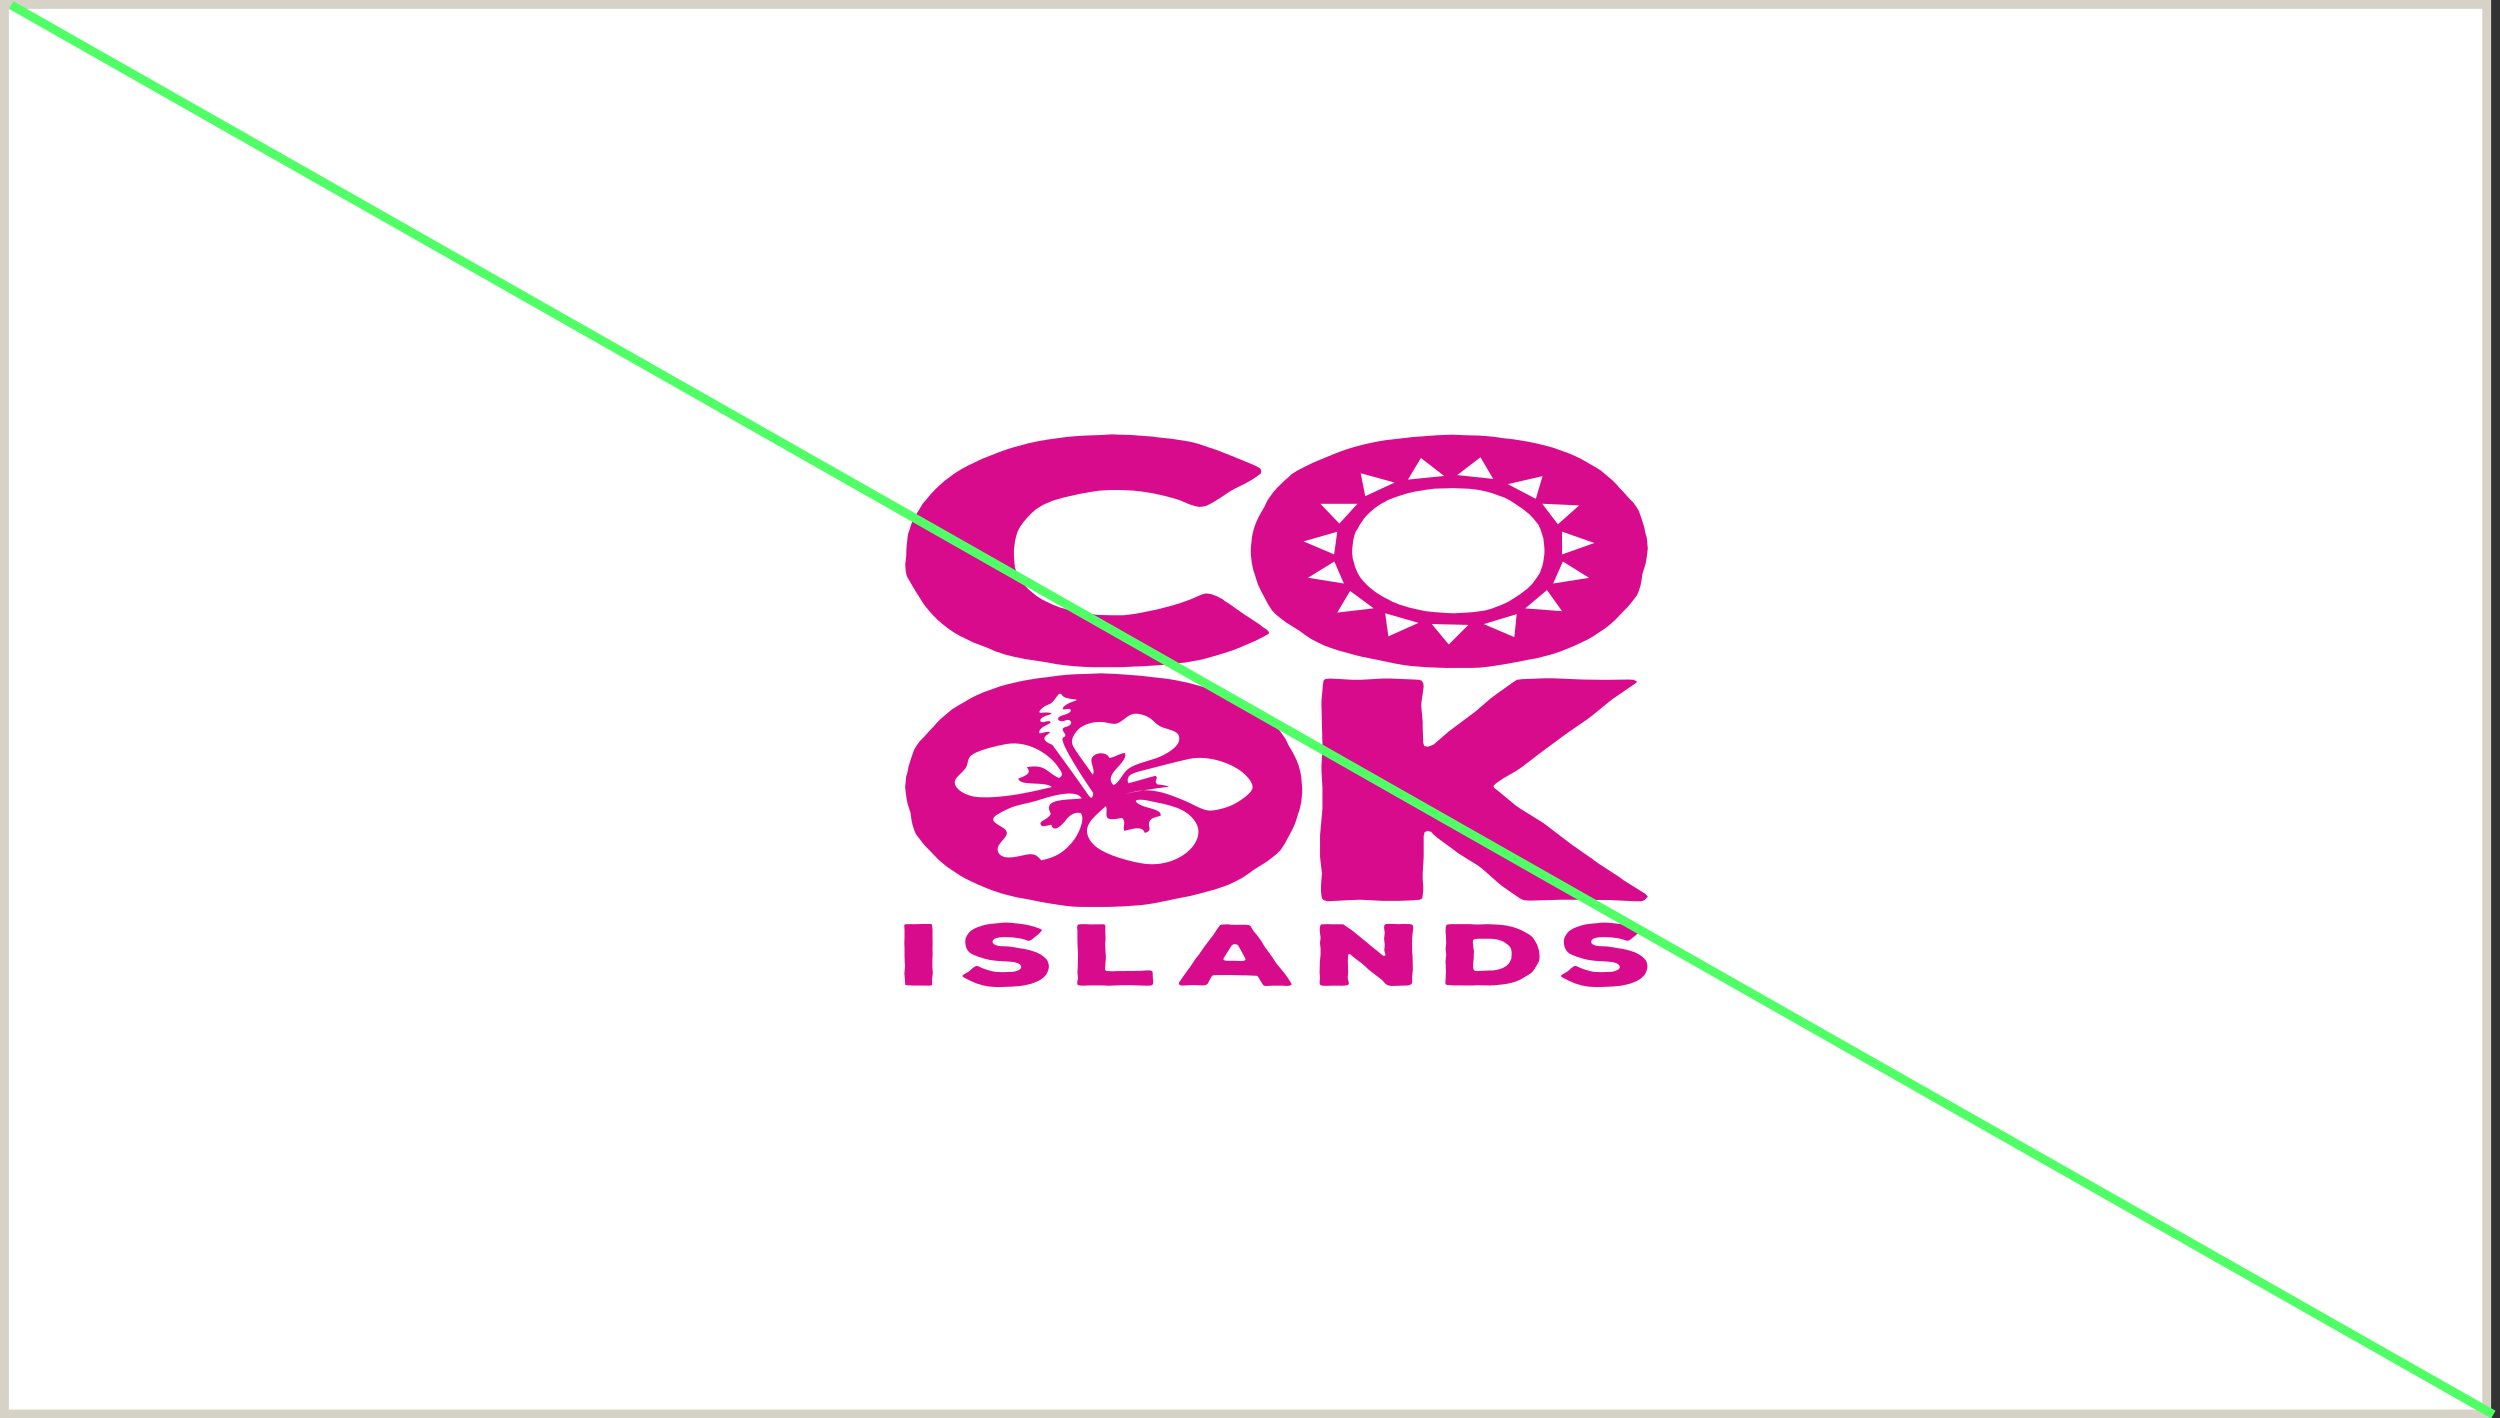
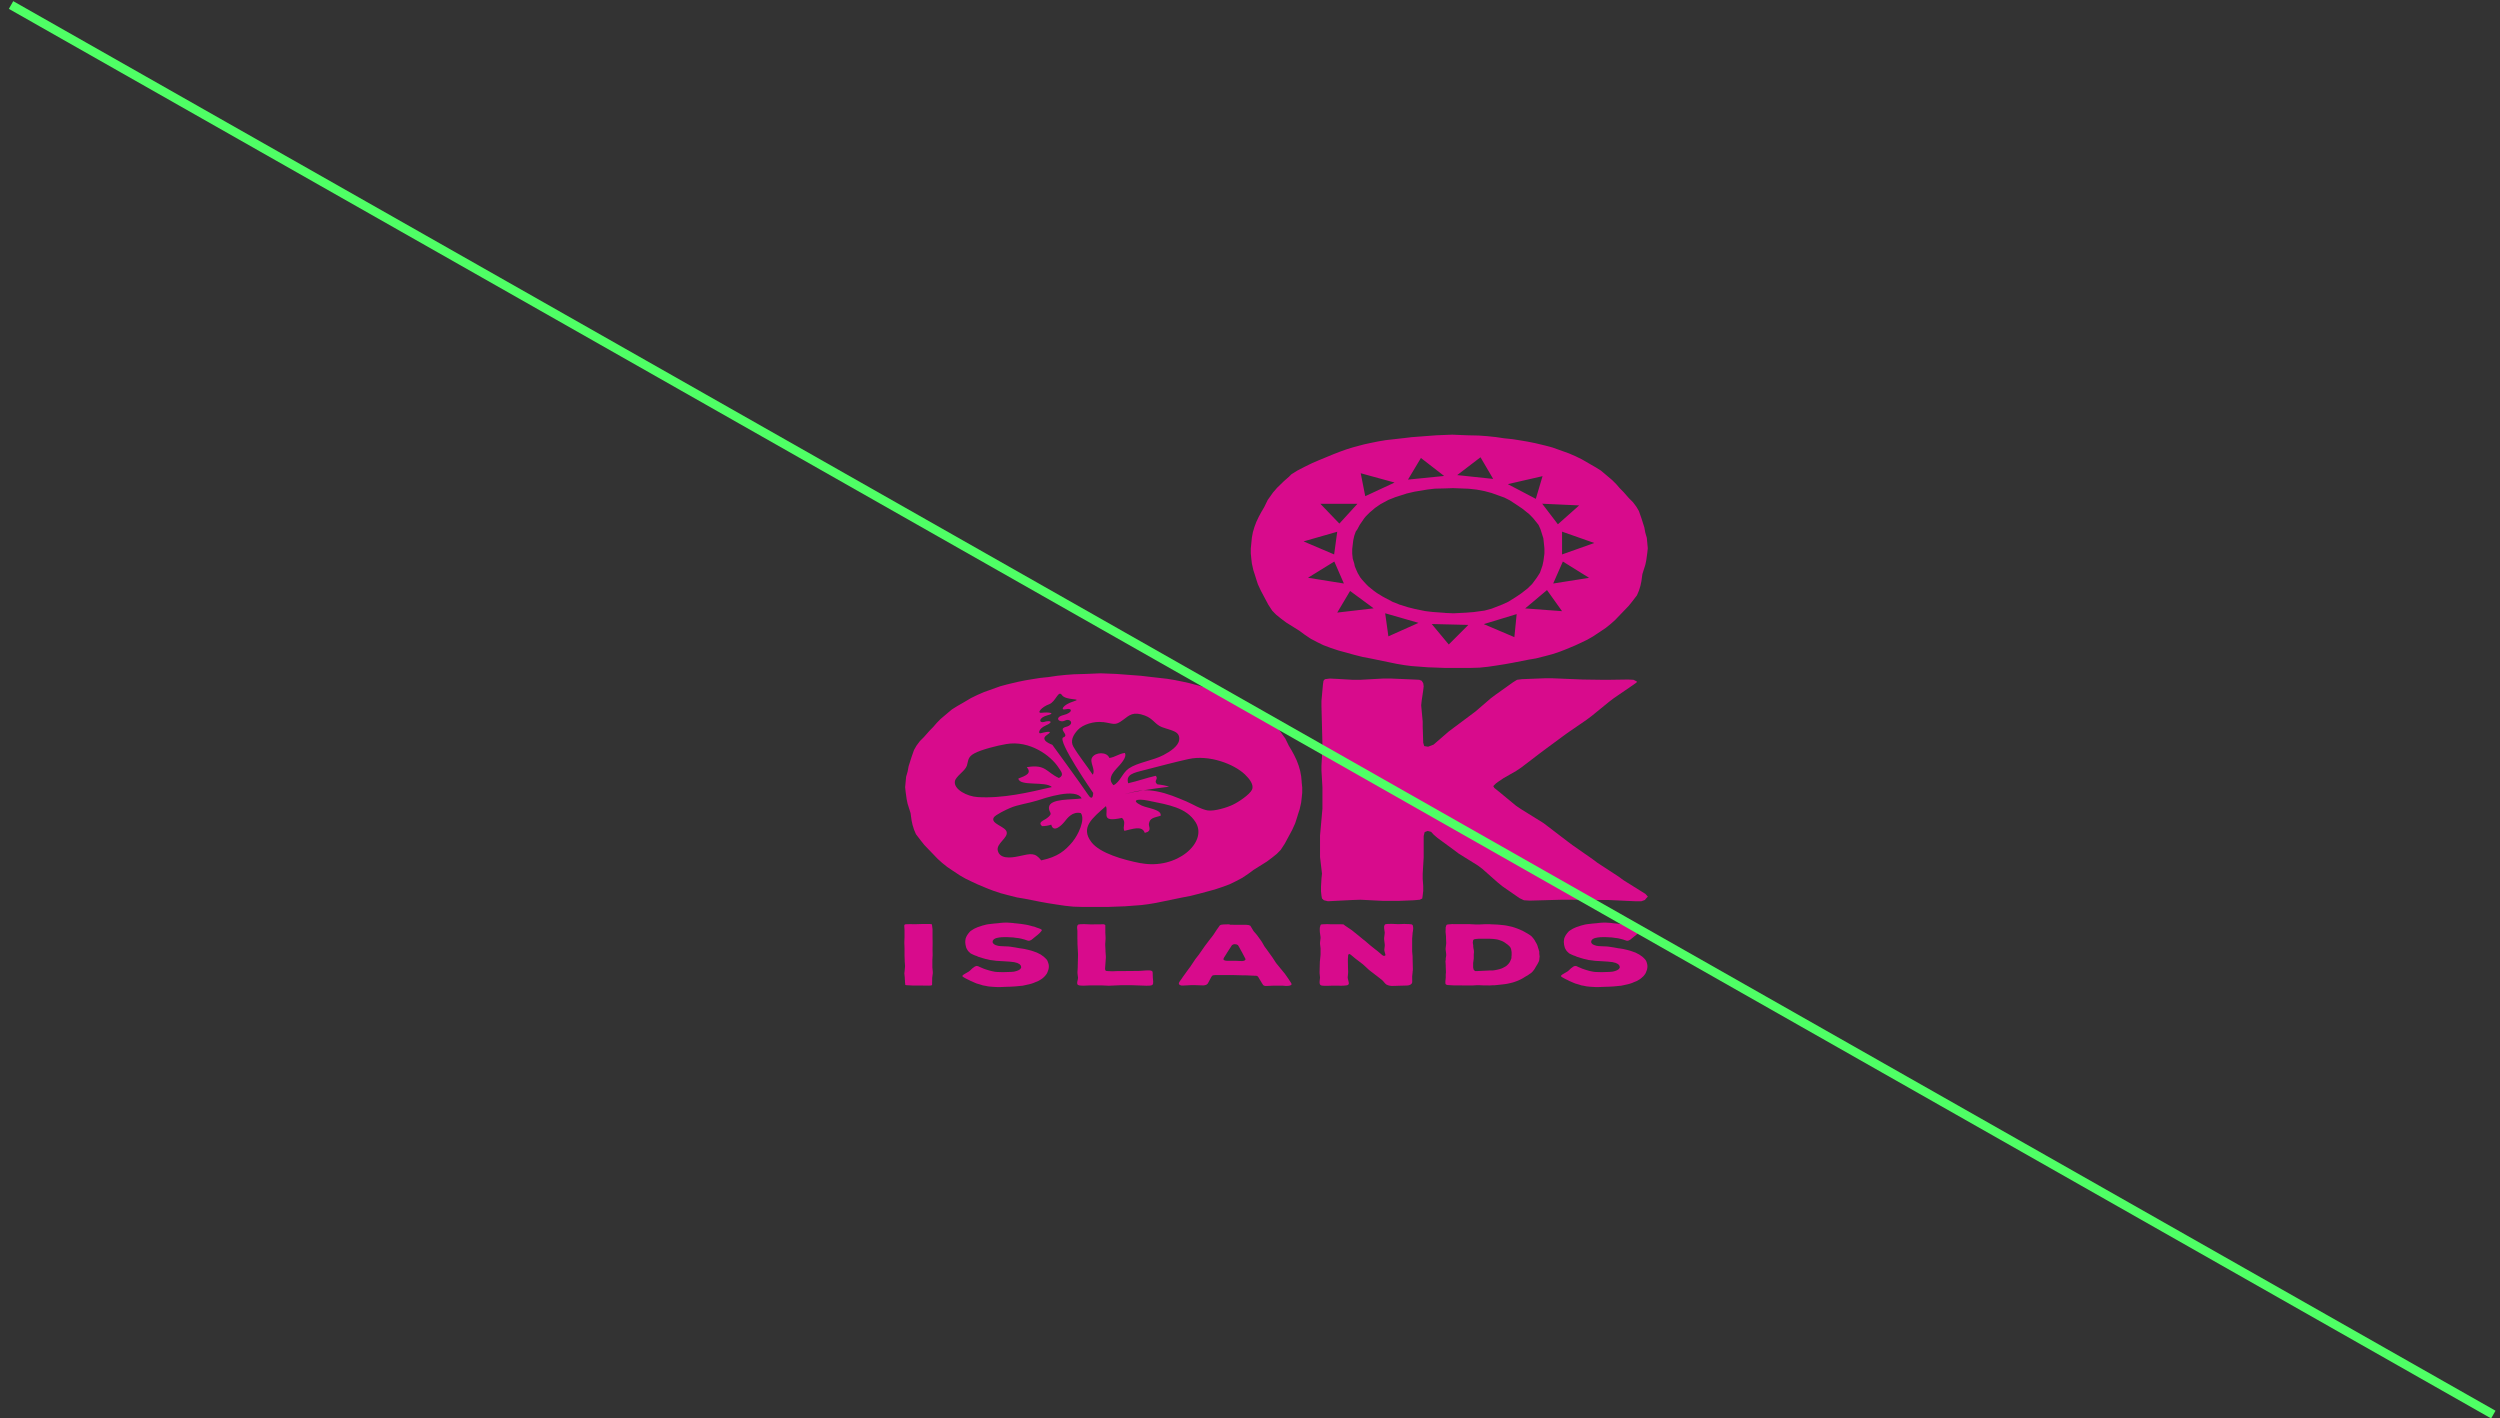
<svg xmlns="http://www.w3.org/2000/svg" width="282" height="160" viewBox="0 0 282 160" fill="none">
  <rect x="0" y="0" width="282" height="160" fill="#333333" stroke="none" />
-   <rect x="0.5" y="0.5" width="280" height="159" fill="white" stroke="#D7D2C6" />
  <g clip-path="url(#clip0_678_28)">
-     <path d="M125.43 49L124.1 49.07L122.22 49.14L121.2 49.21L120.17 49.31L118.12 49.59L117.15 49.76L116.12 49.97L114.31 50.46L113.46 50.73L112.68 51.01L110.75 51.77L110.02 52.12L109.23 52.5L108.51 52.88L107.78 53.33L107.12 53.81L106.52 54.26L105.97 54.75L105.43 55.27L104.95 55.79L104.52 56.31L104.1 56.79L103.68 57.49L103.37 57.97L103.07 58.49L102.83 59.01L102.59 59.77L102.41 60.29L102.35 60.85L102.23 62.03V62.61L102.17 63.17L102.11 63.69L102.17 64.48L102.29 65L102.89 66.04L103.31 66.74L104.22 68.19L104.82 68.92L105.25 69.4L105.73 69.89L106.28 70.37L106.94 70.89L107.6 71.34L108.33 71.76L109.9 72.52L110.75 72.83L111.53 73.14L112.26 73.46L113.4 73.84L114.19 74.04L115.52 74.32L118.24 74.74L119.14 74.91L120.17 75.05L121.2 75.15L122.22 75.22L123.25 75.26H126.39L127.9 75.19L128.99 75.15L131.1 75.01L132.62 74.84L133.64 74.74L134.67 74.56L135.57 74.39L136.96 74.01L137.75 73.77L138.96 73.39L139.68 73.11L140.83 72.62L141.56 72.31L142.64 71.76L143.13 71.48V71.27L142.82 70.96L142.52 70.79L141.98 70.37L140.35 69.3L139.74 68.88L138.78 68.19L138.17 67.81L137.93 67.6L137.27 67.26L136.6 67.01L136.06 66.94L135.7 67.01L135.09 67.26L134.31 67.6L133.16 68.02L132.37 68.26L131.47 68.5L130.5 68.75L128.99 69.06L128.08 69.23L127.6 69.3L126.75 69.4H125.36L123.92 69.37L122.95 69.26L121.62 69.06L120.71 68.85L119.51 68.5L118.72 68.19L117.57 67.64L116.91 67.22L116 66.46L115.52 65.94L115.09 65.35L114.79 64.83L114.49 64.03L114.43 63.51L114.37 62.65V62.09L114.49 61.06L114.61 60.53L114.79 59.95L115.09 59.39L115.46 58.87L115.88 58.39L116.3 57.94L116.85 57.45L117.57 57L118 56.79L118.84 56.45L120.05 56.1L120.83 55.93L121.74 55.72L123.07 55.48L124.04 55.34L125.36 55.27H126.33L127.84 55.34L128.75 55.44L130.08 55.65L130.92 55.83L132.25 56.17L133.04 56.41L134.19 56.9L134.85 57.1L135.27 57.18L135.7 57.14L136.12 57.04L136.66 56.76L136.96 56.59L137.63 56.17L138.66 55.48L139.32 55.1L139.98 54.78L140.65 54.44L141.31 54.06L141.86 53.68L142.22 53.4L142.28 53.12L142.16 52.85L141.74 52.6L141.37 52.43L140.71 52.15L138.84 51.39L137.27 50.77L136.42 50.49L135.09 50.04L134.25 49.83L132.13 49.49L130.74 49.35L129.9 49.24L127.66 49.07L126.33 49.03L125.43 49Z" fill="#D80B8C" />
    <path d="M174.24 76.51L171.68 76.61L171.12 76.68L170.67 76.96L168.72 78.35L168.17 78.76L166.44 80.25L163.43 82.5L161.71 83.99L161.09 84.23L160.65 84.16L160.54 83.78L160.48 81.95V81.39L160.31 79.56L160.37 79L160.54 77.86L160.59 77.41L160.54 77.06L160.37 76.79L160.09 76.68L159.48 76.65L156.92 76.54H156.02L153.46 76.68H152.57L150.85 76.58L150.01 76.54L149.45 76.61L149.29 76.79L149.23 77.2L149.06 79.07V79.63L149.17 83.92V84.48L149.06 86.38V86.94L149.17 88.81V91.23L149.12 91.79L148.95 93.69L148.9 94.24V96.67L149.12 98.54L149.06 99.13L149.01 100V100.55L149.06 101.03L149.12 101.35L149.34 101.55L149.79 101.66L152.57 101.52L153.46 101.49L156.02 101.62H157.75L159.48 101.55L160.15 101.49L160.43 101.35L160.48 101L160.54 100.48V99.96L160.48 99.13V98.57L160.59 96.7V94.31L160.7 93.86L161.04 93.73L161.43 93.83L161.71 94.14L162.15 94.52L163.99 95.87L164.55 96.29L166.72 97.64L167.22 98.02L168.95 99.55L169.45 99.96L171.4 101.31L171.9 101.55L172.57 101.59L176.13 101.49H177.02L180.53 101.52H181.42L184.43 101.66H185.15L185.54 101.52L185.71 101.31L185.88 101.14L185.6 100.83L183.15 99.3L182.59 98.89L180.2 97.33L179.64 96.91L177.36 95.32L176.8 94.9L174.63 93.24L174.07 92.82L171.62 91.3L171.01 90.89L168.95 89.19L168.56 88.88L168.44 88.67L168.72 88.39L169 88.18L169.61 87.77L171.01 86.97L171.62 86.56L173.62 85.03L174.18 84.61L176.24 83.09L176.8 82.68L178.97 81.19L179.53 80.77L181.48 79.18L182.03 78.76L184.15 77.31L184.6 76.99L184.65 76.89L184.54 76.82L184.26 76.68L183.65 76.65L181.53 76.68H180.64L178.53 76.65L175.13 76.51H174.24Z" fill="#D80B8C" />
-     <path d="M103.97 104.23L103.26 104.25H103.02L102.65 104.24L102.42 104.25H102.29L102.14 104.26L102.05 104.29L102 104.4L102.03 104.93V105.75L102.01 106.27V106.42L102.03 106.95V107.77L102.05 108.29V108.44L102.09 108.96L102.08 109.12L102.03 109.63L102.01 109.79L102.06 110.31V110.45L102.08 110.59V110.75L102.11 110.99V111.08L102.15 111.11L102.25 111.13L103.02 111.17H103.97L104.75 111.18L104.97 111.17L105.09 111.14L105.14 111.09V110.99L105.15 110.46V110.31L105.22 109.79V109.63L105.17 109.12V108.29L105.2 107.77V107.62L105.19 107.1V106.95L105.2 106.42V106.27L105.19 105.75V104.81L105.17 104.66L105.14 104.41L105.12 104.3L105.09 104.25L104.92 104.23H103.97Z" fill="#D80B8C" />
+     <path d="M103.97 104.23L103.26 104.25H103.02L102.65 104.24L102.42 104.25H102.29L102.14 104.26L102.05 104.29L102 104.4L102.03 104.93V105.75L102.01 106.27V106.42L102.03 106.95V107.77L102.05 108.29V108.44L102.09 108.96L102.08 109.12L102.03 109.63L102.01 109.79L102.06 110.31V110.45L102.08 110.59V110.75L102.11 110.99V111.08L102.15 111.11L102.25 111.13L103.02 111.17H103.97L104.75 111.18L104.97 111.17L105.09 111.14L105.14 111.09V110.99L105.15 110.46V110.31L105.22 109.79V109.63L105.17 109.12V108.29L105.2 107.77V107.62L105.19 107.1L105.2 106.42V106.27L105.19 105.75V104.81L105.17 104.66L105.14 104.41L105.12 104.3L105.09 104.25L104.92 104.23H103.97Z" fill="#D80B8C" />
    <path d="M113.37 104.07L113.14 104.08L112.9 104.1L112.56 104.14L112.09 104.18L111.85 104.21L111.5 104.25L111.26 104.29L110.8 104.41L110.51 104.51L110.29 104.58L110.09 104.67L109.89 104.76L109.65 104.91L109.49 105.01L109.37 105.13L109.26 105.26L109.11 105.47L109.03 105.61L108.97 105.74L108.92 105.88L108.89 106.11L108.88 106.27L108.91 106.57L108.96 106.78L109 106.93L109.11 107.13L109.2 107.27L109.34 107.41L109.48 107.54L109.74 107.67L109.94 107.76L110.17 107.84L110.37 107.93L110.89 108.09L111.13 108.16L111.36 108.21L111.69 108.29L111.94 108.32L112.4 108.38L113.87 108.47L114.13 108.5L114.39 108.53L114.62 108.59L114.74 108.62L114.94 108.72L115.02 108.77L115.14 108.91L115.17 108.98L115.19 109.15L115.1 109.29L115.02 109.36L114.87 109.45L114.66 109.53L114.43 109.59L114.31 109.61L114.07 109.63L113.1 109.66L112.85 109.65L112.49 109.64L112.25 109.62L112 109.57L111.77 109.52L111.42 109.42L111.2 109.35L110.97 109.27L110.48 109.06L110.31 108.98L110.14 108.96L109.97 109.02L109.82 109.13L109.68 109.23L109.42 109.48L109.28 109.59L108.85 109.84L108.69 109.94L108.63 109.99L108.55 110.08L108.57 110.14L108.69 110.23L108.86 110.33L109.05 110.43L109.32 110.56L109.51 110.66L110 110.87L110.2 110.95L110.42 111.01L110.65 111.08L110.86 111.15L111.2 111.21L111.43 111.26L111.69 111.29L111.93 111.31L112.28 111.33L112.49 111.34H112.83L113.57 111.31L113.93 111.3L114.14 111.29L114.48 111.27L114.71 111.25L115.1 111.21L115.34 111.19L115.8 111.09L116.16 111.01L116.37 110.95L116.6 110.87L116.81 110.78L117.11 110.66L117.3 110.55L117.48 110.44L117.64 110.32L117.82 110.15L117.93 110.03L118.07 109.84L118.14 109.7L118.22 109.49L118.27 109.34L118.3 109.18L118.31 109.01L118.3 108.85L118.27 108.71L118.2 108.5L118.14 108.35L118.04 108.21L117.91 108.08L117.73 107.91L117.57 107.8L117.41 107.68L116.96 107.45L116.76 107.38L116.54 107.3L116.33 107.23L116.02 107.15L115.59 107.05L115.36 107.01L115 106.96L114.51 106.87L113.99 106.79L113.73 106.76L113.2 106.74L112.82 106.72L112.59 106.69L112.48 106.66L112.29 106.6L112.13 106.51L112 106.38L111.96 106.26L111.99 106.1L112.09 105.97L112.17 105.91L112.36 105.82L112.45 105.8L112.69 105.75L112.96 105.72L113.22 105.71H113.62L114.02 105.73L114.26 105.74L114.62 105.79L114.88 105.82L115 105.84L115.23 105.89L115.34 105.92L115.57 105.98L115.8 106.06L115.96 106.11L116.07 106.12L116.19 106.09L116.37 106L116.54 105.86L117.13 105.38L117.25 105.27L117.42 105.08L117.51 104.97V104.88L117.37 104.79L117.17 104.71L116.96 104.64L116.67 104.53L116.44 104.48L116.2 104.41L115.96 104.35L115.7 104.3L115.45 104.26L115.19 104.22L114.66 104.16L114.42 104.14L114.31 104.12L114.08 104.1L113.62 104.07H113.37Z" fill="#D80B8C" />
    <path d="M122.02 104.25H121.9L121.73 104.27L121.62 104.29L121.56 104.35L121.51 104.48L121.5 104.56V104.71L121.53 104.99V105.81L121.54 106.31V106.47L121.6 107.63V107.79L121.57 108.96V109.11L121.54 109.62V109.77L121.6 110.28L121.59 110.42L121.51 110.78V110.94L121.54 111.05L121.62 111.11L121.73 111.15L121.9 111.17L122.11 111.18H122.34L123.05 111.15H124.19L125.08 111.19L126.47 111.13H127.62L129.33 111.19L129.55 111.18H129.67L129.82 111.16L129.93 111.13L130.02 111.06L130.07 110.95V110.86L130.08 110.71L130.05 110.41L130.04 110.26L130.02 109.72L130.01 109.62L129.96 109.55L129.85 109.49L129.67 109.46H129.44L129.19 109.47L128.67 109.51L128.42 109.52L126.2 109.54H125.96L125.5 109.56L124.97 109.54L124.79 109.52L124.71 109.48L124.68 109.43L124.67 109.39L124.65 109.29L124.74 108.03V107.87L124.7 107.32V107.17L124.67 106.61V106.46L124.71 105.9V105.75L124.68 105.19V104.36L124.6 104.29L124.5 104.26H124.34L123.25 104.27H123L122.25 104.24L122.02 104.25Z" fill="#D80B8C" />
    <path d="M138.22 108.35L138.05 108.3L138 108.19L138.05 108.05L138.45 107.41L138.54 107.27L138.96 106.62L139.11 106.53L139.28 106.5L139.48 106.53L139.63 106.6L139.71 106.72L140.02 107.28L140.1 107.42L140.44 108.07L140.5 108.19L140.46 108.29L140.34 108.37L140.14 108.41L139.42 108.38H138.45L138.23 108.36L138.22 108.35ZM138.7 104.26L137.99 104.28L137.76 104.31L137.61 104.37L137.53 104.48L137.25 104.87L137.16 105.01L136.87 105.45L136.76 105.6L136.42 106.03L136.31 106.18L135.88 106.75L135.33 107.54L135.24 107.67L134.82 108.21L134.73 108.35L134.38 108.87L134.29 109.01L133.89 109.55L133.8 109.68L133.41 110.22L133.32 110.36L133.1 110.66L133.01 110.81L132.98 110.89V111.01L133.09 111.11L133.27 111.17H133.47L134.42 111.12H134.67L135.56 111.15H135.81L136.04 111.1L136.21 110.98L136.3 110.83L136.65 110.18L136.74 110.06L136.86 110.01L137.06 109.99H138H138.23H139.16L140.31 110.02H140.56L141.48 110.06H141.67L141.81 110.09L141.92 110.19L142.4 110.99L142.48 111.1L142.57 111.18L142.77 111.22L143.72 111.18H144.64L145 111.21H145.22L145.42 111.19L145.59 111.14L145.7 111.03L145.65 110.9L145.34 110.42L144.92 109.82L144.81 109.69L144.44 109.24L143.96 108.65L143.87 108.52L143.56 108.04L143.47 107.91L143.13 107.44L143.04 107.31L142.7 106.85L142.61 106.72L142.33 106.23L142.24 106.1L141.9 105.63L141.81 105.5L141.42 105.05L141.33 104.91L141.11 104.54L141.03 104.42L140.86 104.35L140.6 104.32H139.89L138.69 104.31L138.7 104.26Z" fill="#D80B8C" />
    <path d="M156.67 104.22H156.53L156.35 104.24L156.24 104.27L156.18 104.35L156.13 104.48V104.72L156.18 105.07L156.2 105.22L156.13 105.81V105.96L156.2 106.54V106.7L156.15 107.11L156.16 107.26L156.27 107.66V107.77L156.16 107.82L156.04 107.81L155.92 107.74L155.36 107.26L155.21 107.15L154.63 106.69L154.49 106.57L153.93 106.09L153.78 105.98L153.21 105.51L153.06 105.39L152.49 104.93L152.33 104.82L151.69 104.39L151.59 104.3L151.52 104.27L151.33 104.26H150.18L149.72 104.24L149.25 104.26L149.08 104.27L148.99 104.3L148.95 104.37L148.92 104.48L148.88 104.62L148.87 104.76V104.98L148.88 105.14L148.95 105.65L148.96 105.81L148.9 106.31V106.47L148.96 106.97V107.63L148.95 107.79L148.9 108.3L148.88 108.45L148.85 109.62V109.77L148.9 110.28L148.88 110.43L148.85 110.75V110.89L148.87 110.96L148.9 111.05L148.96 111.12L149.08 111.17L149.25 111.19L149.48 111.2H149.73L150.36 111.18H150.61L151.32 111.19L151.58 111.18L151.7 111.17L151.89 111.15L151.99 111.13L152.1 111.06L152.15 110.94L152.13 110.78L152.04 110.4L152.02 110.25L152.07 109.71V109.56L152.05 109.02V108.87L152.04 108.39V108.24L152.07 107.76L152.12 107.64L152.22 107.61L152.36 107.69L152.93 108.16L153.09 108.28L153.69 108.74L153.82 108.85L154.36 109.35L154.5 109.47L155.1 109.93L155.26 110.05L155.86 110.52L155.99 110.64L156.23 110.92L156.36 111.04L156.55 111.13L156.73 111.18L156.93 111.21H157.18L157.57 111.2L157.81 111.19L158.6 111.17L158.81 111.16L158.95 111.13L159.11 111.06L159.23 110.96L159.29 110.84L159.3 110.71L159.29 110.15L159.34 109.69L159.35 109.53L159.37 109.45V109.29L159.34 108.03V107.87L159.29 107.32V105.9L159.3 105.75L159.35 105.18L159.38 105.03L159.41 104.73L159.4 104.57L159.38 104.48L159.35 104.35L159.26 104.28L159.15 104.26L158.98 104.24L158.63 104.23L158.4 104.22L157.87 104.24H157.63L156.93 104.21L156.67 104.22Z" fill="#D80B8C" />
    <path d="M166.37 109.5L166.28 109.45L166.22 109.35L166.17 109.12V108.98V108.76V108.63L166.2 108.42L166.22 108.27L166.24 108.11V107.65L166.26 107.44V107.29L166.24 107.14L166.21 106.99L166.18 106.78V106.63L166.13 106.34L166.15 106.2V106.12L166.21 106L166.29 105.95L166.46 105.92L166.8 105.89H167.03H167.37H168.02L168.41 105.91L168.66 105.94L168.87 105.97L169.09 106.03L169.43 106.15L169.61 106.24L169.78 106.35L169.93 106.46L170.01 106.51L170.24 106.71L170.36 106.85L170.39 106.91L170.45 107.05L170.49 107.27L170.51 107.42V107.73L170.49 107.95V108.08L170.41 108.29L170.35 108.43L170.26 108.59L170.15 108.73L169.97 108.91L169.82 109.02L169.54 109.17L169.34 109.26L169.11 109.33L168.86 109.39L168.6 109.44L168.35 109.47H168L166.57 109.54H166.39L166.37 109.5ZM163.87 104.23L163.64 104.25L163.38 104.27L163.21 104.3L163.15 104.36L163.12 104.47L163.07 104.61V104.76L163.06 105.13L163.11 105.64V105.79L163.13 106.3V106.45L163.07 106.96V107.12L163.08 107.21L163.1 107.37L163.13 107.62V107.77L163.11 107.93L163.08 108.07V108.28L163.05 108.42L163.08 108.93V109.08L163.1 109.59V109.74L163.08 109.89V110.25L163.07 110.39L163.04 110.68V110.76V110.91L163.07 111.02L163.15 111.07L163.27 111.11L163.93 111.15H164.16L165.24 111.16H165.47H165.73H166.12L166.61 111.13H166.86L167.26 111.15H167.75L168 111.16L168.34 111.14H168.57L169.51 111.04L169.76 111.01L170.01 110.97L170.24 110.92L170.58 110.84L170.78 110.78L171.09 110.67L171.29 110.59L171.58 110.45L171.78 110.34L172.12 110.13L172.38 109.98L172.53 109.87L172.75 109.72L172.87 109.6L173.04 109.39L173.13 109.25L173.22 109.09L173.31 108.94L173.4 108.8L173.48 108.65L173.59 108.43L173.63 108.28L173.65 108.05L173.67 107.89L173.65 107.73L173.63 107.58V107.35L173.59 107.2L173.54 107.04L173.49 106.89L173.43 106.68L173.37 106.53L173.29 106.38L173.2 106.23L173.12 106.08L173.03 105.94L172.86 105.73L172.75 105.61L172.61 105.5L172.46 105.4L172.12 105.2L171.94 105.1L171.74 104.99L171.23 104.77L171.01 104.69L170.78 104.61L170.55 104.54L170 104.42L169.77 104.38L169.52 104.35L169.12 104.31L168.87 104.29L168.38 104.27L167.99 104.25H167.51L166.86 104.28H166.46L165.72 104.24H164.12H163.87V104.23Z" fill="#D80B8C" />
    <path d="M180.89 104.07L180.66 104.08L180.42 104.1L180.08 104.14L179.61 104.18L179.37 104.21L179.01 104.25L178.78 104.29L178.32 104.41L178.03 104.51L177.81 104.58L177.61 104.67L177.41 104.76L177.17 104.91L177.01 105.01L176.89 105.13L176.78 105.26L176.63 105.47L176.55 105.61L176.49 105.74L176.44 105.88L176.41 106.11L176.4 106.27L176.43 106.57L176.48 106.78L176.52 106.93L176.63 107.13L176.72 107.27L176.86 107.41L177 107.54L177.26 107.67L177.46 107.76L177.69 107.84L177.89 107.93L178.41 108.09L178.65 108.16L178.88 108.21L179.21 108.29L179.46 108.32L179.92 108.38L181.38 108.47L181.65 108.5L181.91 108.53L182.14 108.59L182.26 108.62L182.46 108.72L182.54 108.77L182.66 108.91L182.69 108.98L182.71 109.15L182.62 109.29L182.54 109.36L182.39 109.45L182.18 109.53L181.95 109.59L181.83 109.61L181.58 109.63L180.61 109.66L180.37 109.65L180.01 109.64L179.77 109.62L179.52 109.57L179.29 109.52L178.94 109.42L178.72 109.35L178.49 109.27L178 109.06L177.83 108.98L177.66 108.96L177.49 109.02L177.34 109.13L177.2 109.23L176.94 109.48L176.8 109.59L176.37 109.84L176.21 109.94L176.15 109.99L176.07 110.08L176.09 110.14L176.21 110.23L176.38 110.33L176.57 110.43L176.84 110.56L177.03 110.66L177.52 110.87L177.72 110.95L177.94 111.01L178.17 111.08L178.38 111.15L178.72 111.21L178.95 111.26L179.21 111.29L179.45 111.31L179.8 111.33L180.01 111.34H180.35L181.09 111.31L181.45 111.3L181.66 111.29L182 111.27L182.23 111.25L182.62 111.21L182.86 111.19L183.32 111.09L183.68 111.01L183.89 110.95L184.12 110.87L184.32 110.78L184.63 110.66L184.82 110.55L185 110.44L185.15 110.32L185.34 110.15L185.45 110.03L185.59 109.84L185.66 109.7L185.74 109.49L185.79 109.34L185.82 109.18L185.83 109.01L185.82 108.85L185.79 108.71L185.73 108.5L185.66 108.35L185.56 108.21L185.43 108.08L185.25 107.91L185.09 107.8L184.92 107.68L184.48 107.45L184.28 107.38L184.06 107.3L183.85 107.23L183.54 107.15L183.11 107.05L182.88 107.01L182.52 106.96L182.03 106.87L181.51 106.79L181.25 106.76L180.72 106.74L180.34 106.72L180.11 106.69L180 106.66L179.82 106.6L179.64 106.51L179.52 106.38L179.48 106.26L179.51 106.1L179.61 105.97L179.69 105.91L179.88 105.82L179.97 105.8L180.21 105.75L180.48 105.72L180.74 105.71H181.14L181.54 105.73L181.79 105.74L182.14 105.79L182.4 105.82L182.52 105.84L182.75 105.89L182.86 105.92L183.09 105.98L183.32 106.06L183.48 106.11L183.59 106.12L183.71 106.09L183.89 106L184.06 105.86L184.65 105.38L184.77 105.27L184.94 105.08L185.03 104.97V104.88L184.89 104.79L184.69 104.71L184.48 104.64L184.19 104.53L183.96 104.48L183.72 104.41L183.48 104.35L183.22 104.3L182.97 104.26L182.71 104.22L182.18 104.16L181.94 104.14L181.83 104.12L181.6 104.1L181.14 104.07H180.89Z" fill="#D80B8C" />
    <path d="M146.83 88.17L146.77 87.55L146.66 86.96L146.49 86.37L146.27 85.78L145.99 85.19L145.71 84.67L145.38 84.12L144.99 83.32L144.6 82.77L144.38 82.46L143.94 81.94L143.16 81.18L142.6 80.69L142.32 80.41L141.65 79.99L140.7 79.51L139.97 79.16L139.25 78.85L137.58 78.16L136.86 77.88L136.08 77.6L135.3 77.36L134.13 77.05L133.35 76.88L132.51 76.71L131.67 76.57L129.55 76.33L128.71 76.23L125.93 76.02L124.15 75.95L122.48 76.02L121.14 76.06L120.19 76.13L119.24 76.23L118.29 76.37L117.34 76.47L116.45 76.61L115.62 76.75L114.78 76.92L113.61 77.2L112.83 77.41L110.99 78.07L110.27 78.38L109.55 78.73L108.6 79.29L107.99 79.64L107.38 80.02L106.88 80.44L106.1 81.1L105.66 81.55L105.27 82L104.83 82.45L104.22 83.14L103.77 83.59L103.38 84.11L103.1 84.6L102.82 85.4L102.49 86.44L102.38 87.03L102.21 87.62L102.1 88.8L102.16 89.35L102.27 90.15L102.38 90.67L102.71 91.71L102.82 92.51L102.93 93.03L103.1 93.58L103.32 94.1L103.88 94.83L104.27 95.32L105.77 96.88L106.27 97.33L106.83 97.78L107.39 98.16L108.28 98.75L108.89 99.1L109.61 99.45L110.28 99.76L111.28 100.18L112 100.46L112.83 100.74L113.61 100.95L114.72 101.23L115.55 101.37L117.33 101.72L118.28 101.89L119.17 102.03L120.12 102.17L121.07 102.27L122.02 102.3H125.03L126.92 102.23L128.76 102.09L129.54 101.99L130.38 101.85L133.39 101.23L134.28 101.06L135.23 100.82L137.01 100.34L137.85 100.06L138.69 99.75L139.41 99.4L140.13 99.02L140.8 98.57L141.41 98.12L142.91 97.18L143.47 96.76L144.03 96.31L144.47 95.86L144.92 95.17L145.76 93.61L146.09 92.88L146.26 92.36L146.43 91.81L146.6 91.29L146.77 90.53L146.83 90.01L146.89 89.42V88.83L146.83 88.24V88.17ZM124.42 81.45C125.64 81.61 125.74 81.91 126.66 81.22C127.42 80.65 127.82 80.23 129.13 80.71C130.09 81.06 130.28 81.72 131.07 82.02C132.14 82.42 133.14 82.46 133.01 83.47C132.92 84.15 132.03 84.76 131.24 85.17C130.07 85.79 128.33 86 127.33 86.68C126.61 87.17 126.32 88.26 125.6 88.57C124.97 87.92 125.4 87.3 125.92 86.72C126.34 86.26 127.18 85.42 126.88 84.93C126.18 85.03 125.81 85.4 125.14 85.5C124.85 84.77 123.58 84.83 123.2 85.43C122.85 85.98 123.62 86.79 123.26 87.39C122.56 86.32 121.71 85.3 121.08 84.23C120.71 83.59 121.03 82.92 121.59 82.32C122.13 81.74 123.39 81.32 124.42 81.46M117.83 81.43C117.11 81.61 117.15 80.94 118.17 80.68C119.19 80.42 118.17 80.31 117.51 80.4C116.85 80.49 117.54 79.72 118.32 79.45C119.1 79.18 119.37 77.78 119.79 78.41C120.21 79.05 122.27 78.75 121.09 79.12C119.9 79.49 119.52 80.18 120.24 80C120.96 79.82 121.08 80.38 119.96 80.66C118.84 80.94 119.5 81.59 120.13 81.28C120.76 80.97 121.26 81.73 120.24 81.99C119.22 82.25 120.72 82.9 119.94 83.18C119.16 83.45 123.31 89.44 123.31 89.44C123.31 89.44 123.31 90.55 122.7 89.59C122.08 88.64 118.7 84.01 118.7 84.01C118.7 84.01 117.18 83.5 118.1 82.9C119.02 82.3 117.69 82.63 117.38 82.71C117.07 82.79 117.15 82.18 117.99 81.82C118.83 81.46 118.56 81.23 117.84 81.41M110.27 89.91C109.1 89.84 107.57 89.05 107.71 88.14C107.8 87.56 108.86 86.98 109.06 86.38C109.24 85.83 109.13 85.39 109.91 84.98C110.71 84.55 112.48 84.1 113.51 83.93C116.13 83.48 118.54 85.22 119.42 86.61C119.67 87 120.1 87.43 119.45 87.76C118.02 87.12 117.98 86.16 115.82 86.54C116.42 87.23 115.73 87.49 114.87 87.82C115 88.74 117.94 88.08 118.65 88.78C116.05 89.39 113.1 90.09 110.26 89.91M121.03 94.9C120.12 96 119.29 96.66 117.45 97.05C116.74 96.13 116.27 96.29 114.98 96.57C113.88 96.82 112.77 96.86 112.55 95.95C112.35 95.14 113.74 94.52 113.55 93.83C113.38 93.2 111.69 92.92 112.1 92.21C112.28 91.91 113.51 91.32 113.94 91.14C114.81 90.76 115.99 90.62 116.97 90.31C117.83 90.03 121.38 88.82 122.01 90.06C120.99 90.24 118.38 90.03 118.32 91.08C118.28 91.73 118.9 91.67 118.11 92.28C117.73 92.57 117.03 92.73 117.54 93.19C117.9 93.19 118.25 93.13 118.58 93.02C118.83 94.02 119.79 93.05 120.06 92.71C120.41 92.27 120.97 91.5 121.92 91.72C122.46 92.46 121.58 94.23 121.02 94.9M128.67 97.37C126.7 96.99 124.06 96.24 123.11 94.99C121.84 93.33 123.21 92.29 124.75 90.93C125.08 91.74 124.05 92.81 126.55 92.26C127.1 92.73 126.58 93.25 126.83 93.72C127.74 93.52 128.84 93.08 129.13 93.95C130.03 93.74 129.52 93.24 129.6 92.88C129.73 92.31 130.03 92.26 130.92 92.02C131.07 91.31 129.47 91.18 128.79 90.87C127.52 90.28 128.24 90.05 129.5 90.31C131.86 90.79 133.82 91.1 134.86 92.74C136.29 95 132.73 98.15 128.67 97.36M141.22 89.09C140.95 89.63 139.75 90.45 139.05 90.78C138.43 91.08 137.03 91.52 136.25 91.42C135.51 91.32 134.46 90.67 133.84 90.41C132.77 89.96 131.69 89.49 130.45 89.26C129.85 89.15 129.39 89.12 128.96 89.15C128.26 89.27 127.56 89.4 126.85 89.58C127.74 89.35 128.32 89.19 128.96 89.15C129.94 88.99 130.91 88.86 131.88 88.74C131.48 88.6 131 88.52 130.56 88.48C130.04 88.08 130.74 87.9 130.37 87.51C129.3 87.75 128.33 88.11 127.26 88.35C126.97 87.36 127.81 87.18 129.22 86.83C130.83 86.42 132.44 85.98 134.07 85.62C136.37 85.11 139.17 86.16 140.43 87.36C140.92 87.83 141.49 88.54 141.22 89.08" fill="#D80B8C" />
    <path d="M161.5 70.39L165.63 70.49L163.42 72.7L161.5 70.39ZM167.37 70.4L171.08 69.27L170.82 71.87L167.37 70.4ZM156.26 69.18L160.01 70.26L156.61 71.78L156.25 69.19L156.26 69.18ZM152.29 66.66L154.95 68.62L150.84 69.1L152.29 66.66ZM172.04 68.63L174.5 66.56L176.2 68.94L172.05 68.63H172.04ZM176.29 63.34L179.25 65.18L175.2 65.82L176.29 63.34ZM147.54 65.17L150.51 63.34L151.59 65.82L147.54 65.17ZM147.04 61.07L150.84 59.98L150.49 62.54L147.04 61.07ZM176.2 59.97L179.84 61.25L176.2 62.54V59.97ZM148.94 56.83H153.12L151.08 59.06L148.94 56.83ZM173.96 56.82L178.13 57.01L175.73 59.14L173.96 56.82ZM162.99 69.13L161.6 69.03L160.76 68.93L159.59 68.69L158.76 68.48L157.87 68.2L157.09 67.89L155.98 67.3L155.31 66.89L154.98 66.65L154.37 66.16L154.09 65.88L153.65 65.4L153.43 65.12L153.15 64.64L153.04 64.4L152.82 63.88L152.76 63.57L152.59 63.02L152.53 62.46V61.94L152.59 61.42L152.65 60.93L152.76 60.44L152.93 59.96L153.1 59.72L153.38 59.2L153.88 58.47L154.05 58.26L154.5 57.81L155.11 57.29L155.72 56.87L156.61 56.39L157.39 56.08L158.67 55.67L159.56 55.46L161.01 55.22L161.84 55.12L163.07 55.09L163.91 55.06L165.69 55.13L166.58 55.23L167.47 55.4L168.25 55.61L169.7 56.13L170.31 56.44L171.15 56.99L171.71 57.37L172.49 57.99L172.93 58.44L173.54 59.2L173.76 59.68L174.09 60.72L174.15 61.27L174.21 61.86V62.45L174.1 63.28L173.99 63.8L173.71 64.6L173.38 65.12L172.82 65.88L172.32 66.37L171.6 66.93L171.04 67.31L170.15 67.87L169.48 68.18L168.25 68.66L167.47 68.87L166.24 69.04L165.35 69.11L163.96 69.18L163.01 69.14L162.99 69.13ZM170.08 54.61L174 53.71L173.24 56.27L170.08 54.61ZM153.48 53.38L157.31 54.43L154 55.97L153.49 53.39L153.48 53.38ZM160.28 51.66L162.9 53.69L158.82 54.1L160.28 51.66ZM164.36 53.6L167 51.58L168.43 54.02L164.36 53.59V53.6ZM162.04 49.1L159.26 49.31L158.42 49.41L156.3 49.65L155.47 49.79L154.63 49.96L153.85 50.13L152.68 50.44L151.9 50.68L151.12 50.96L150.4 51.24L148.73 51.93L148.01 52.24L147.29 52.59L146.34 53.08L145.67 53.5L145.39 53.78L144.83 54.27L144.05 55.03L143.6 55.55L143.38 55.86L142.99 56.41L142.6 57.21L142.27 57.77L141.99 58.29L141.71 58.88L141.49 59.47L141.32 60.06L141.21 60.65L141.15 61.27L141.09 61.86V62.45L141.15 63.04L141.21 63.56L141.38 64.32L141.55 64.84L141.72 65.39L141.89 65.91L142.23 66.64L143.06 68.2L143.51 68.89L143.95 69.34L144.51 69.79L145.07 70.21L146.57 71.15L147.18 71.6L147.85 72.05L148.57 72.43L149.29 72.78L150.12 73.09L150.96 73.37L152.74 73.86L153.69 74.1L154.58 74.27L157.59 74.89L158.43 75.03L159.21 75.13L161.05 75.27L162.94 75.34H165.95L166.9 75.31L167.85 75.21L168.8 75.07L169.69 74.93L170.64 74.76L172.42 74.41L173.25 74.27L174.36 73.99L175.14 73.78L175.97 73.5L176.69 73.22L177.69 72.8L178.36 72.49L179.08 72.14L179.69 71.79L180.58 71.2L181.14 70.82L181.7 70.37L182.2 69.92L183.7 68.36L184.09 67.88L184.65 67.15L184.87 66.63L185.04 66.08L185.15 65.56L185.26 64.76L185.59 63.72L185.7 63.2L185.81 62.4L185.87 61.85L185.76 60.67L185.59 60.08L185.48 59.49L185.15 58.45L184.87 57.65L184.59 57.17L184.2 56.65L183.75 56.2L183.14 55.51L182.7 55.06L182.31 54.61L181.86 54.16L181.08 53.5L180.58 53.08L179.97 52.7L179.36 52.35L178.41 51.8L177.69 51.45L176.97 51.14L175.13 50.48L174.35 50.27L173.18 49.99L172.34 49.82L171.51 49.68L170.62 49.54L169.67 49.44L168.72 49.3L167.77 49.2L166.82 49.13L165.48 49.1L163.81 49.03L162.03 49.1H162.04Z" fill="#D80B8C" />
  </g>
  <line x1="1.247" y1="0.565" x2="281.247" y2="159.565" stroke="#4FFF65" />
  <defs>
    <clipPath id="clip0_678_28">
      <rect width="83.88" height="62.34" fill="white" transform="translate(102 49)" />
    </clipPath>
  </defs>
</svg>